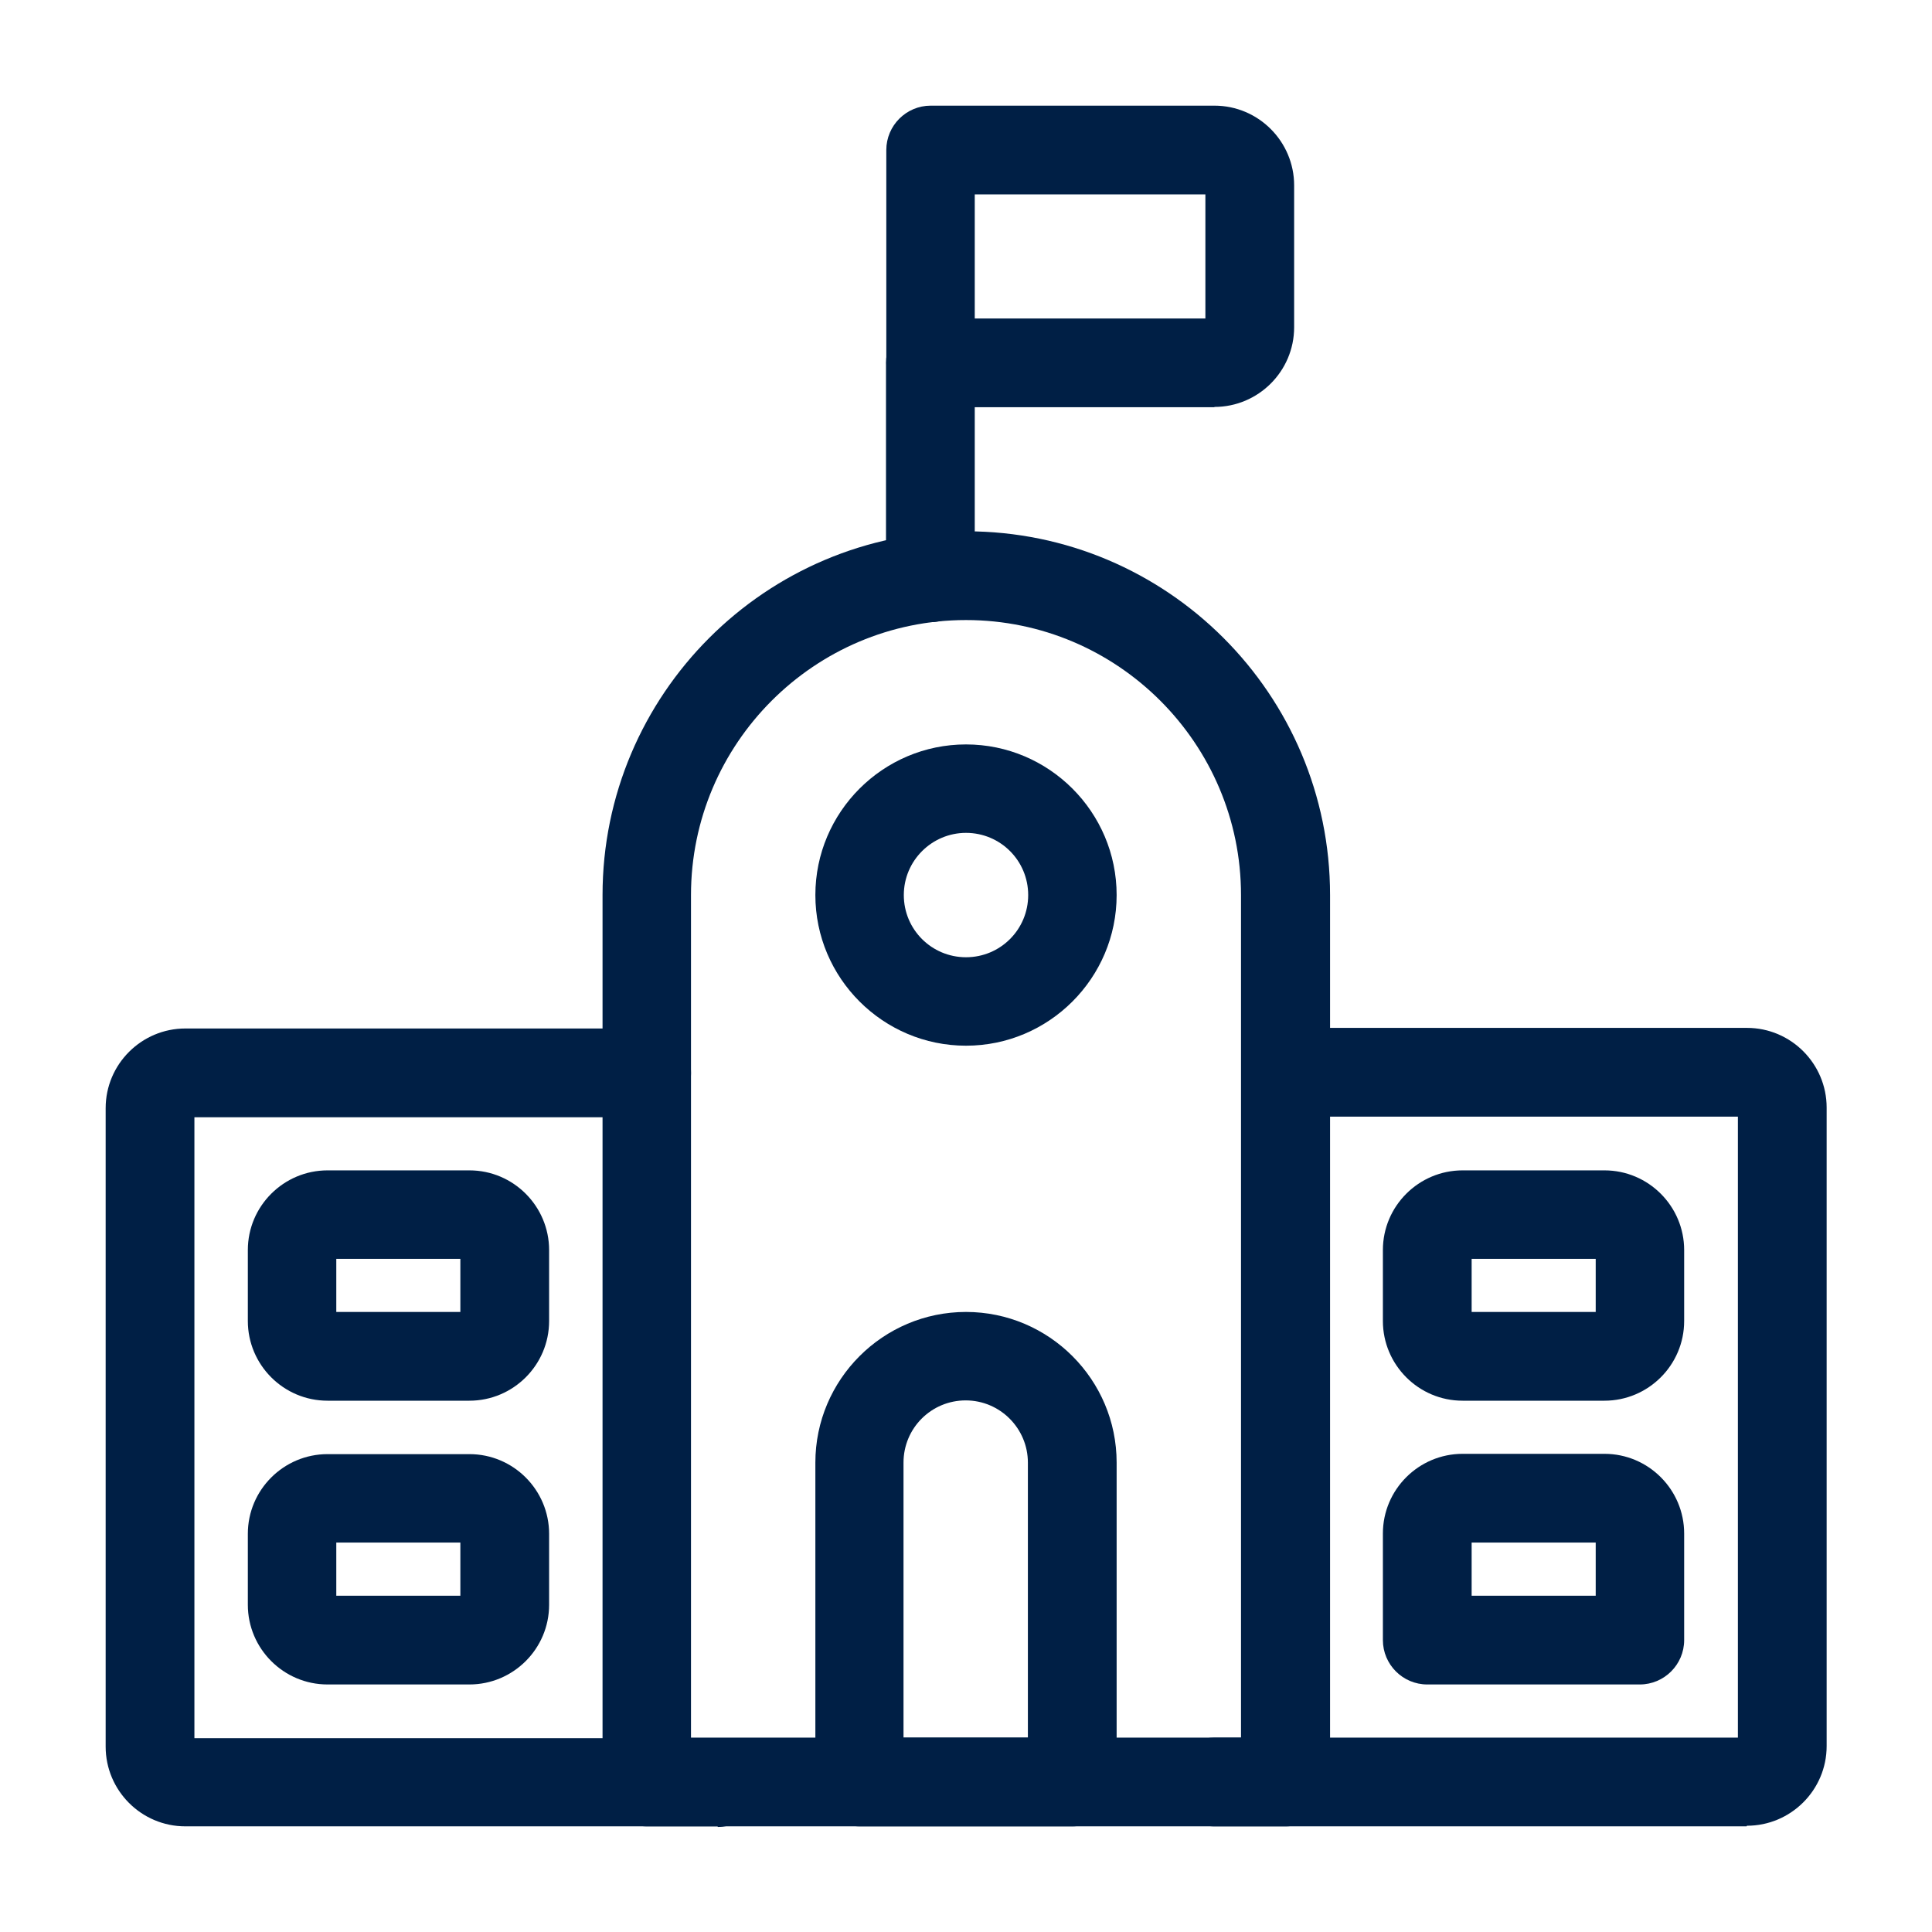
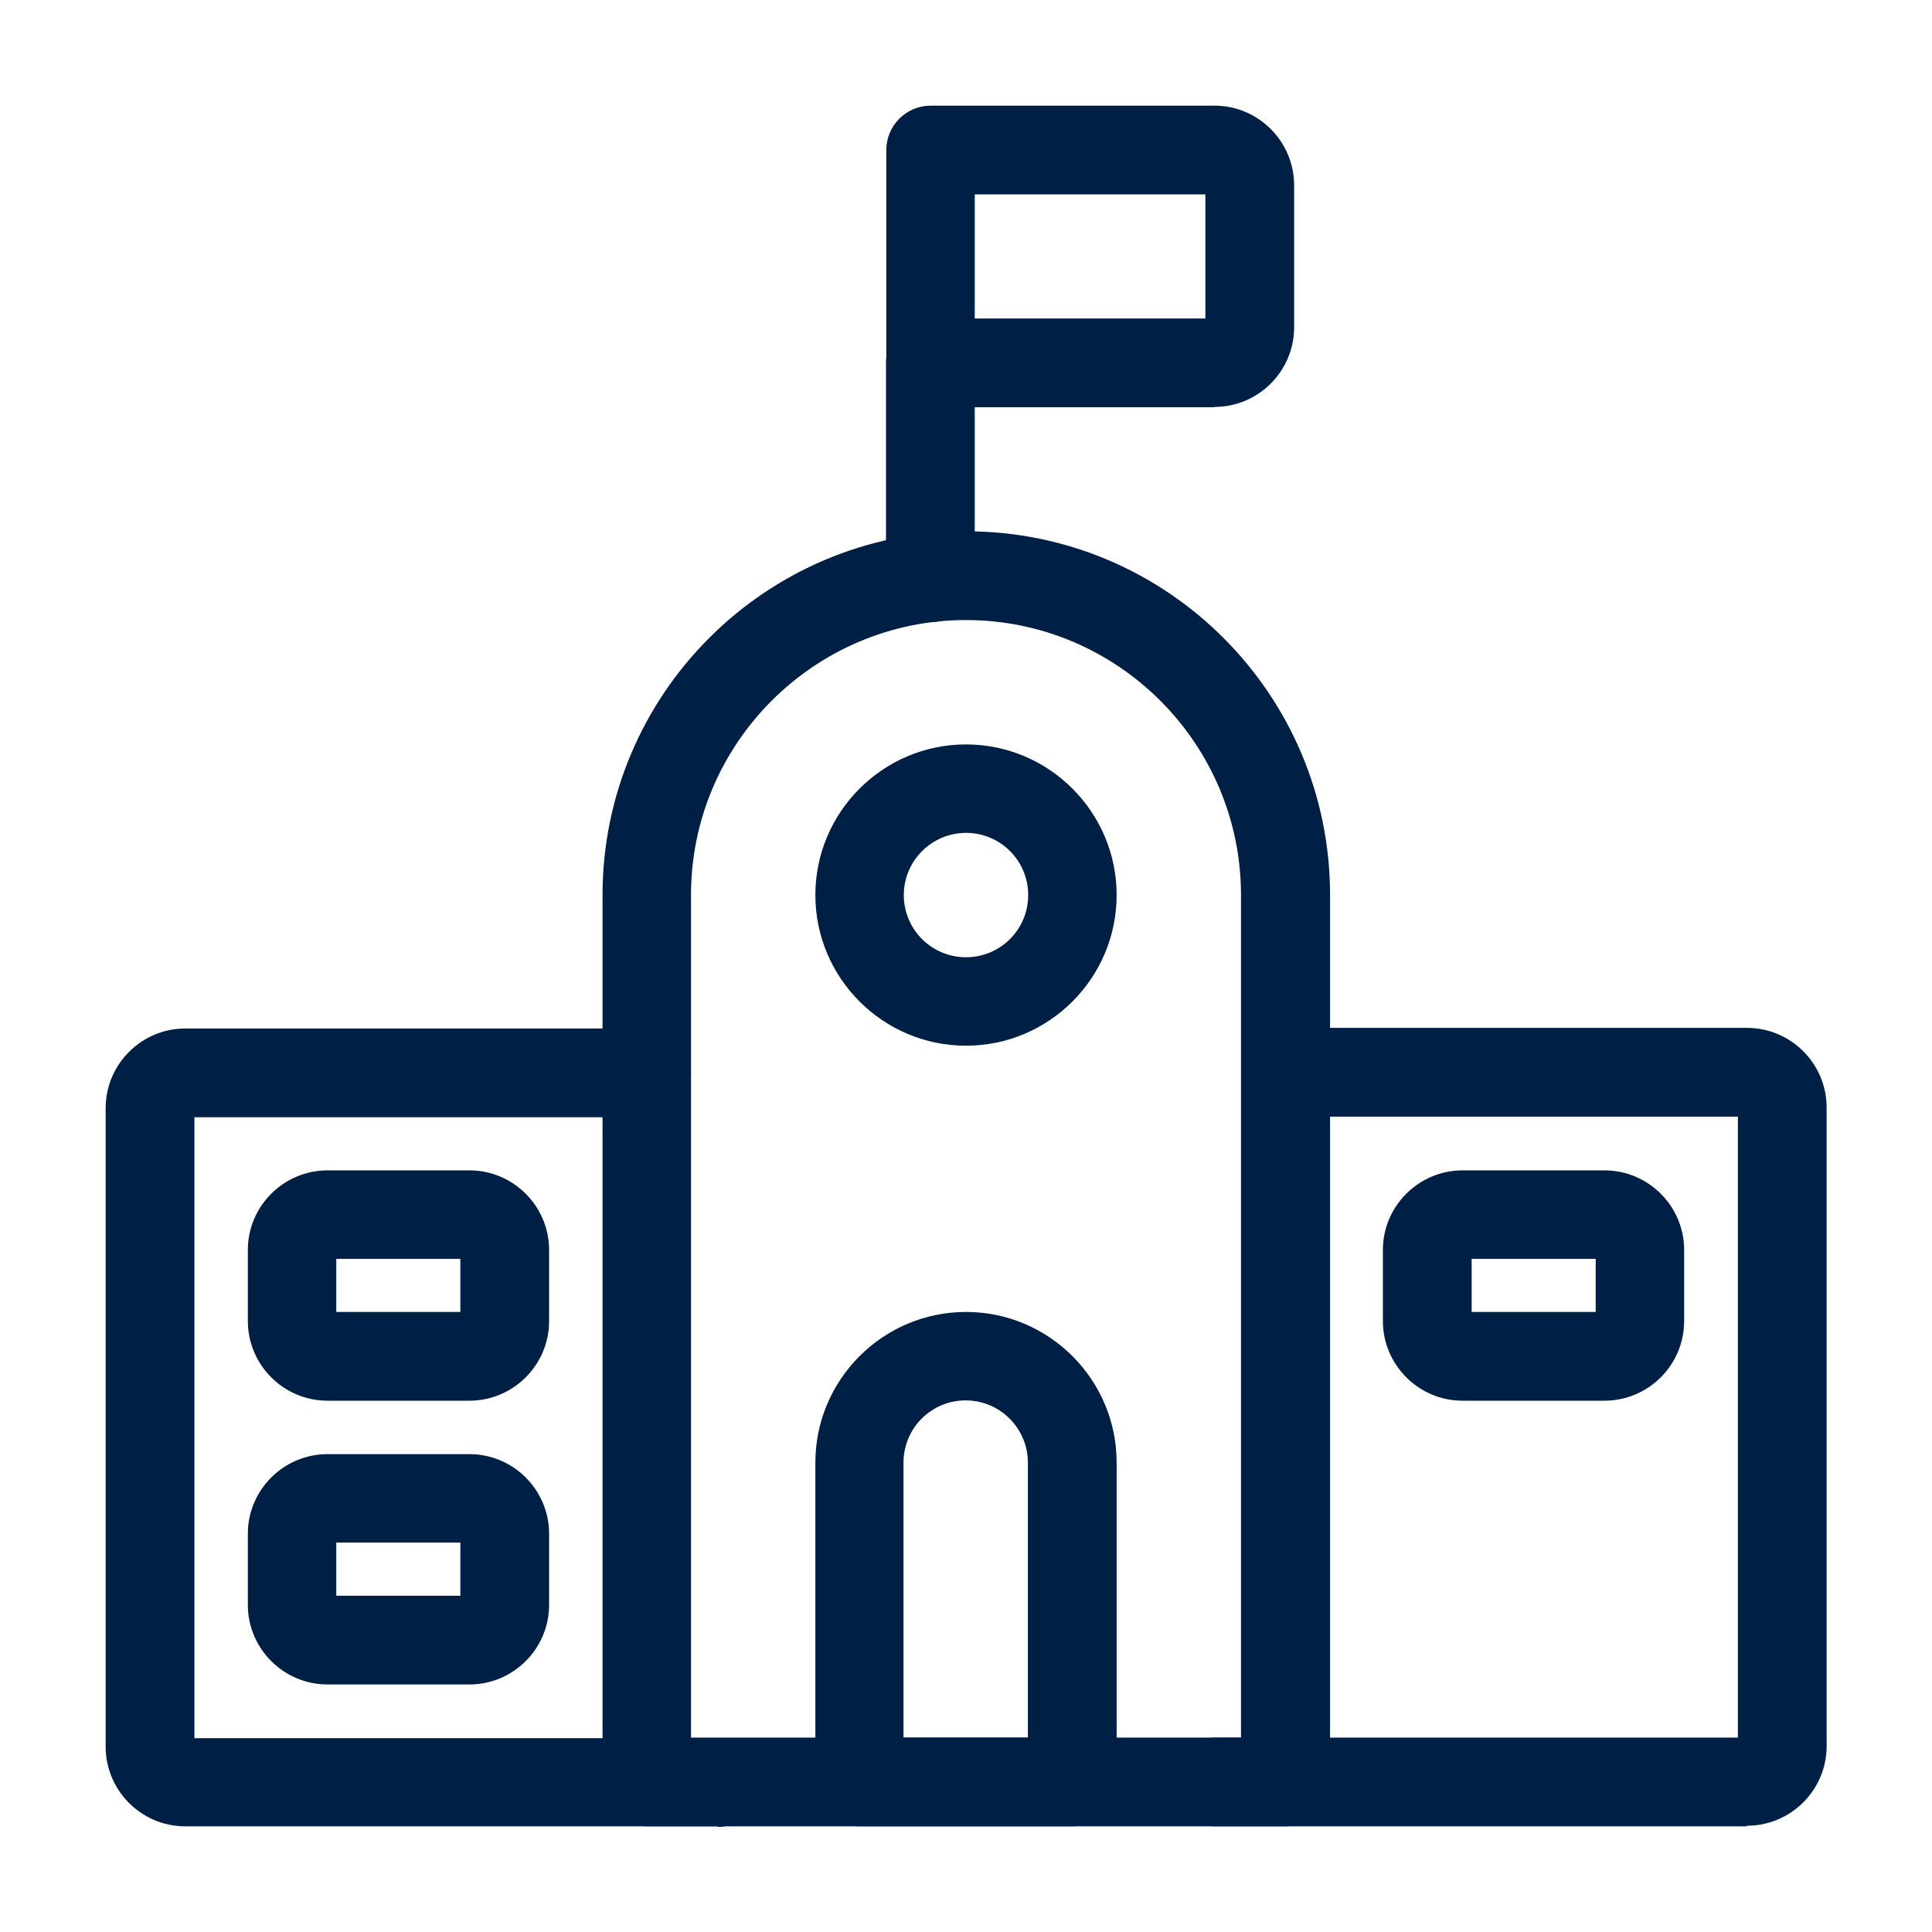
<svg xmlns="http://www.w3.org/2000/svg" id="Layer_1" viewBox="0 0 64 64">
  <defs>
    <style>.cls-1{fill:#001f45;stroke-width:0px;}</style>
  </defs>
  <g id="School-Learning_School_school-building">
    <g id="Group_8">
      <g id="school-building">
        <path class="cls-1" d="M23.77,60.5H6.14c-1.46,0-2.64-1.19-2.64-2.64v-21.15c0-1.46,1.19-2.64,2.64-2.64h15.28c.81,0,1.47.66,1.47,1.47s-.66,1.47-1.47,1.47H6.44v20.57h17.34c.81,0,1.47.66,1.47,1.47s-.66,1.47-1.47,1.47Z" />
        <path class="cls-1" d="M57.86,60.5h-17.63c-.81,0-1.47-.66-1.47-1.47s.66-1.47,1.47-1.47h17.34v-20.57h-14.98c-.81,0-1.47-.66-1.47-1.47s.66-1.47,1.47-1.47h15.28c1.46,0,2.64,1.19,2.64,2.64v21.15c0,1.46-1.19,2.64-2.64,2.64ZM57.86,36.99h.02-.02Z" />
        <path class="cls-1" d="M53.15,46.4h-4.7c-1.46,0-2.64-1.19-2.64-2.64v-2.35c0-1.46,1.19-2.64,2.64-2.64h4.7c1.46,0,2.64,1.19,2.64,2.64v2.35c0,1.46-1.19,2.64-2.64,2.64ZM48.75,43.46h4.11v-1.76h-4.11v1.76ZM53.15,41.7h.02-.02Z" />
-         <path class="cls-1" d="M54.33,55.8h-7.05c-.81,0-1.47-.66-1.47-1.47v-3.53c0-1.46,1.19-2.64,2.64-2.64h4.7c1.46,0,2.64,1.19,2.64,2.64v3.53c0,.81-.66,1.47-1.47,1.47ZM48.75,52.86h4.11v-1.76h-4.11v1.76Z" />
        <path class="cls-1" d="M15.55,46.4h-4.7c-1.46,0-2.64-1.19-2.64-2.64v-2.35c0-1.46,1.19-2.64,2.64-2.64h4.7c1.46,0,2.64,1.19,2.64,2.64v2.35c0,1.46-1.19,2.64-2.64,2.64ZM11.14,43.46h4.11v-1.76h-4.11v1.76ZM15.55,41.7h.02-.02Z" />
        <path class="cls-1" d="M15.55,55.8h-4.7c-1.46,0-2.64-1.19-2.64-2.64v-2.35c0-1.46,1.19-2.64,2.64-2.64h4.7c1.46,0,2.64,1.19,2.64,2.64v2.35c0,1.46-1.19,2.64-2.64,2.64ZM11.14,52.86h4.11v-1.76h-4.11v1.76ZM15.55,51.1h.02-.02Z" />
        <path class="cls-1" d="M35.53,60.5h-7.05c-.81,0-1.47-.66-1.47-1.47v-10.58c0-2.75,2.24-4.99,4.99-4.99s4.99,2.24,4.99,4.99v10.58c0,.81-.66,1.47-1.47,1.47ZM29.94,57.56h4.11v-9.11c0-1.13-.92-2.06-2.06-2.06s-2.06.92-2.06,2.06v9.11Z" />
        <path class="cls-1" d="M30.82,20.61c-.81,0-1.47-.66-1.47-1.47v-7.12c0-.81.66-1.47,1.47-1.47s1.47.66,1.47,1.47v7.12c0,.81-.66,1.47-1.47,1.47Z" />
        <path class="cls-1" d="M40.23,13.49h-9.4c-.81,0-1.47-.66-1.47-1.47v-7.05c0-.81.66-1.47,1.47-1.47h9.4c1.46,0,2.64,1.19,2.64,2.64v4.7c0,1.46-1.19,2.64-2.64,2.64ZM32.29,10.55h7.64v-4.11h-7.64v4.11Z" />
        <path class="cls-1" d="M32,34.64c-2.75,0-4.99-2.24-4.99-4.99s2.24-4.99,4.99-4.99,4.99,2.24,4.99,4.99-2.24,4.99-4.99,4.99ZM32,27.59c-1.13,0-2.06.92-2.06,2.06s.92,2.06,2.06,2.06,2.06-.92,2.06-2.06-.92-2.06-2.06-2.06Z" />
        <path class="cls-1" d="M42.58,60.5h-21.15c-.81,0-1.47-.66-1.47-1.47v-29.38c0-6.64,5.4-12.05,12.05-12.05s12.05,5.4,12.05,12.05v29.38c0,.81-.66,1.47-1.47,1.47ZM22.89,57.56h18.22v-27.91c0-5.02-4.09-9.11-9.11-9.11s-9.11,4.09-9.11,9.11v27.91Z" />
      </g>
    </g>
  </g>
</svg>